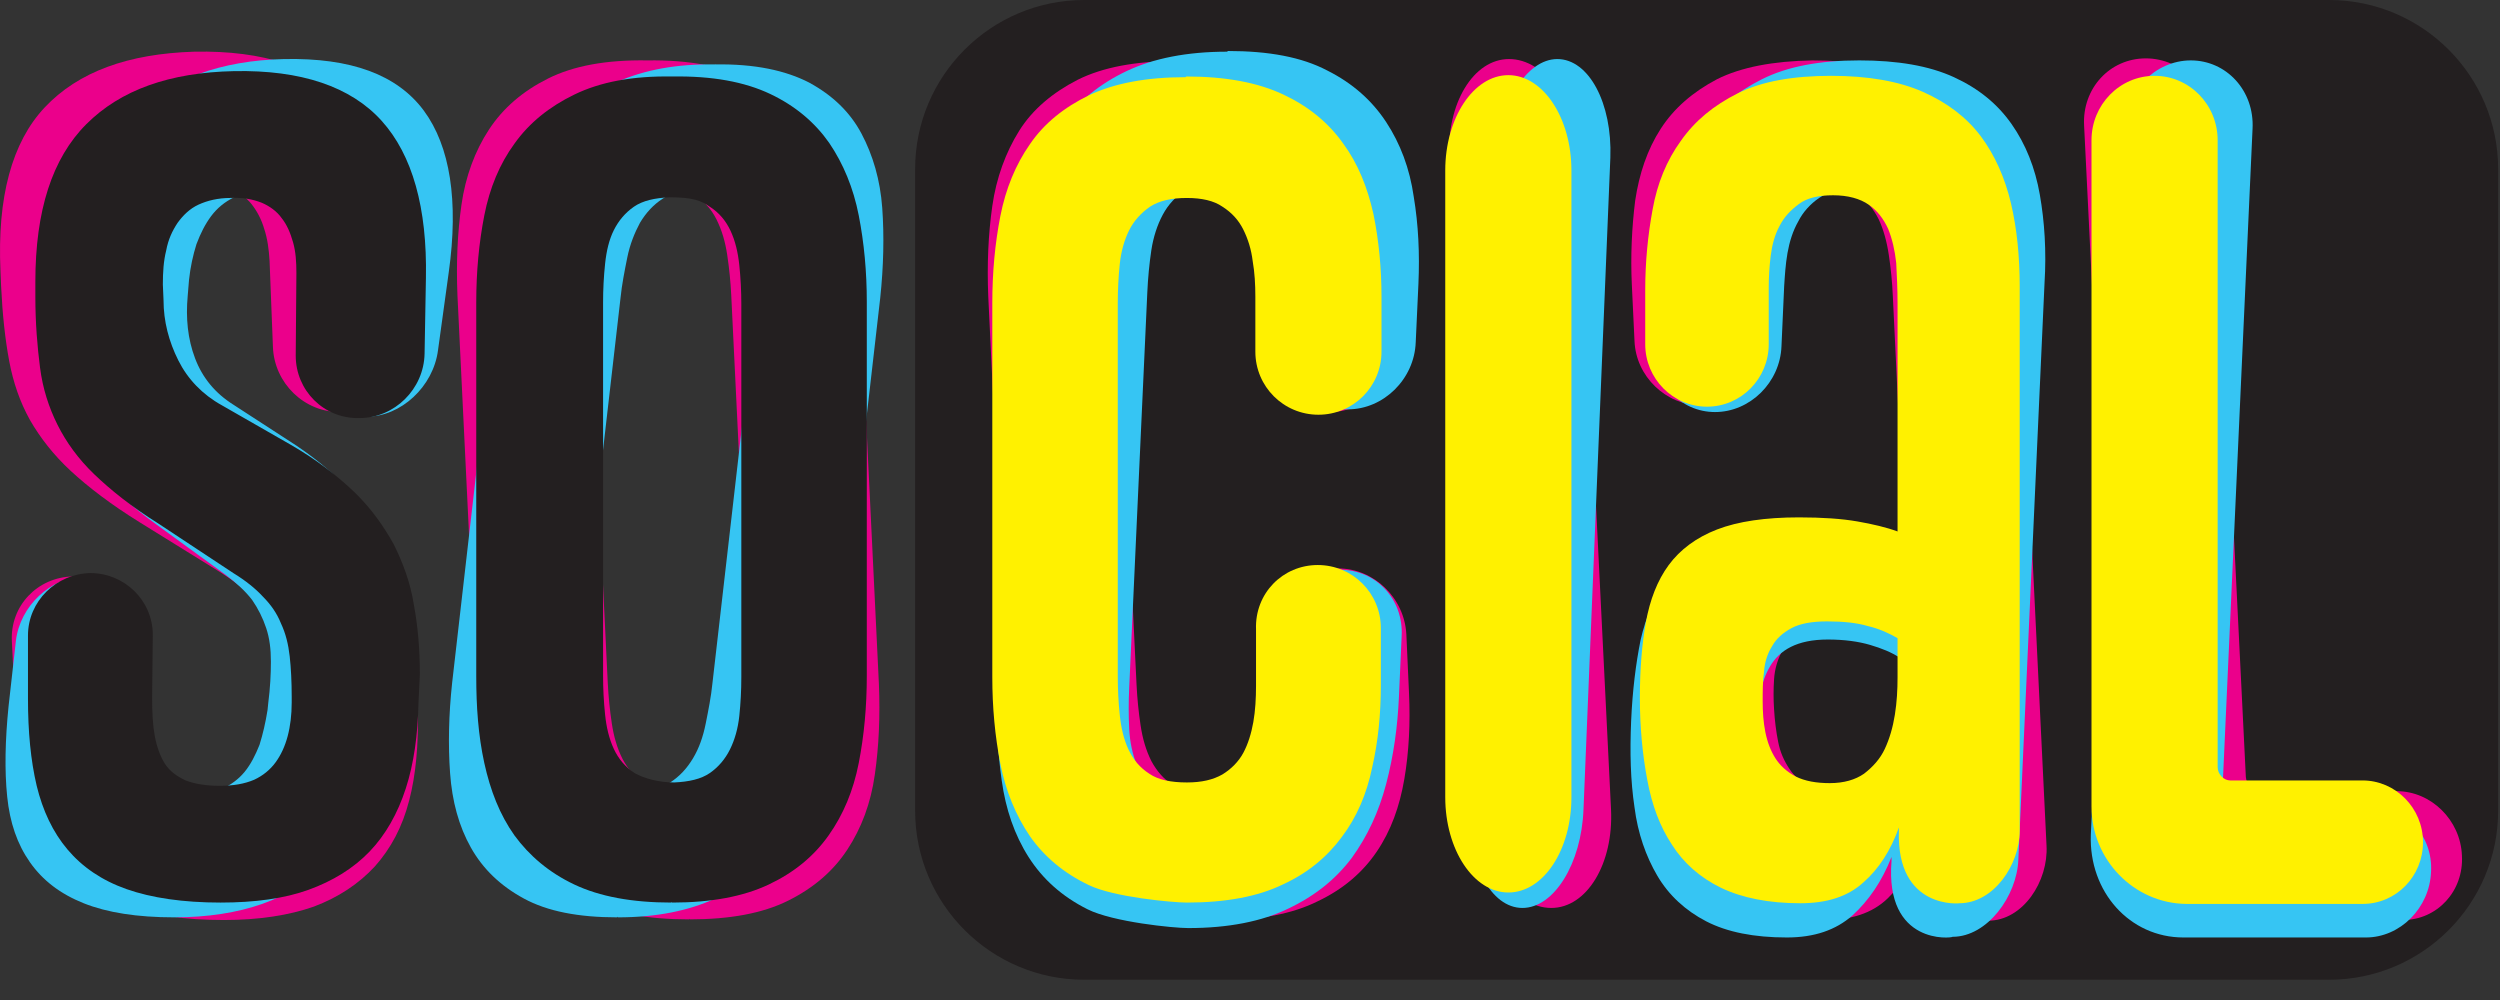
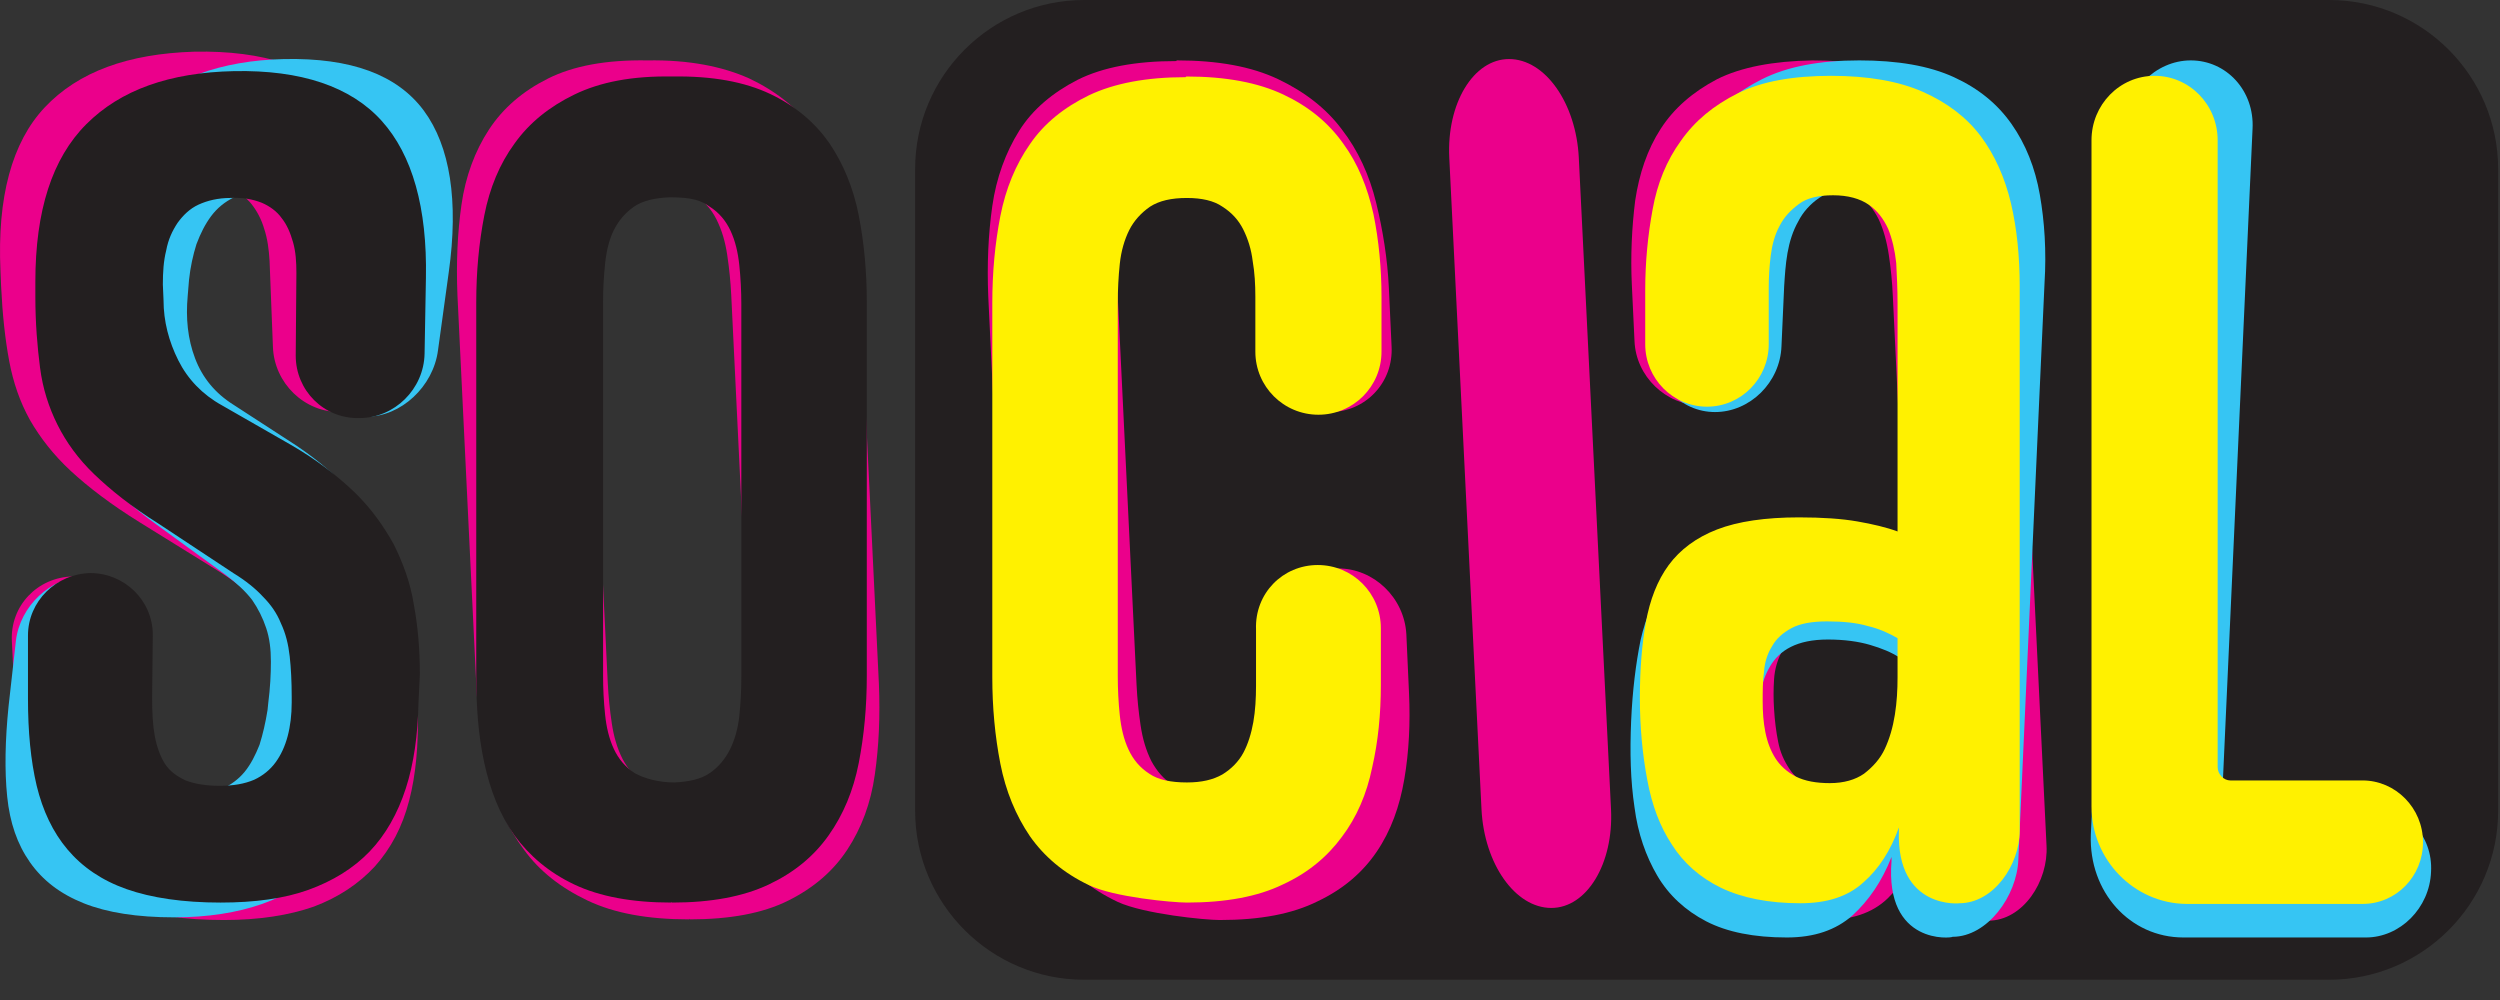
<svg xmlns="http://www.w3.org/2000/svg" width="100" height="40" viewBox="0 0 100 40" fill="none">
  <rect x="0" y="0" width="100" height="40" fill="#333333" stroke="none" />
  <path d="M43.369 39.19H93.162C96.893 39.19 99.926 36.157 99.926 32.426V6.764C99.926 3.033 96.893 0 93.162 0H43.369C39.638 0 36.605 3.033 36.605 6.764V32.426C36.605 36.157 39.638 39.19 43.369 39.19Z" fill="#231F20" />
  <path d="M53.516 22.736C54.965 22.736 56.173 23.917 56.254 25.366L56.361 27.729C56.415 28.91 56.361 30.064 56.173 31.164C55.985 32.265 55.636 33.231 55.072 34.063C54.509 34.895 53.73 35.566 52.71 36.05C51.69 36.56 50.402 36.801 48.791 36.801C48.201 36.801 45.758 36.56 44.711 36.077C43.638 35.566 42.806 34.895 42.161 34.036C41.517 33.178 41.061 32.184 40.792 31.03C40.497 29.876 40.336 28.668 40.282 27.406L39.531 11.865C39.477 10.576 39.531 9.368 39.692 8.241C39.853 7.113 40.229 6.093 40.766 5.234C41.302 4.376 42.108 3.704 43.101 3.194C44.121 2.684 45.436 2.443 47.047 2.443L47.074 2.416C48.711 2.416 50.053 2.658 51.127 3.168C52.2 3.678 53.059 4.349 53.677 5.181C54.321 6.013 54.777 7.006 55.046 8.107C55.314 9.207 55.502 10.361 55.556 11.543L55.663 13.851C55.744 15.3 54.616 16.482 53.194 16.482C51.744 16.482 50.536 15.3 50.456 13.851L50.348 11.569C50.321 11.059 50.268 10.576 50.187 10.093C50.107 9.61 49.946 9.18 49.731 8.778C49.516 8.402 49.221 8.08 48.845 7.838C48.469 7.597 47.959 7.462 47.342 7.462C46.698 7.462 46.188 7.597 45.839 7.838C45.49 8.08 45.194 8.402 45.033 8.831C44.846 9.234 44.738 9.69 44.711 10.227C44.684 10.764 44.684 11.301 44.711 11.891L45.463 27.406C45.49 27.943 45.543 28.48 45.624 29.017C45.705 29.554 45.839 30.01 46.053 30.44C46.268 30.842 46.563 31.191 46.966 31.433C47.342 31.674 47.879 31.808 48.523 31.808C49.114 31.808 49.597 31.701 49.972 31.486C50.321 31.272 50.617 30.976 50.805 30.601C50.992 30.225 51.1 29.795 51.154 29.312C51.207 28.829 51.207 28.319 51.18 27.782L51.073 25.447C50.966 23.917 52.093 22.736 53.516 22.736Z" fill="#EB008B" />
  <path d="M57.971 6.308L59.26 32.372C59.367 34.546 60.602 36.318 62.052 36.318C63.474 36.318 64.548 34.546 64.441 32.372L63.152 6.308C63.045 4.134 61.81 2.362 60.361 2.362C58.938 2.362 57.864 4.134 57.971 6.308Z" fill="#EB008B" />
-   <path d="M84.733 32.748L83.364 5.02C83.284 3.543 84.385 2.335 85.834 2.335C87.257 2.335 88.491 3.543 88.545 5.02L89.834 31.084C89.86 31.379 90.102 31.647 90.397 31.647H95.873C97.242 31.647 98.423 32.802 98.477 34.224C98.557 35.647 97.484 36.801 96.115 36.801H88.814C86.666 36.774 84.841 34.976 84.733 32.748Z" fill="#EB008B" />
  <path d="M76.842 33.768V33.634C76.546 34.6 76.117 35.352 75.5 35.942C74.882 36.533 74.05 36.801 72.95 36.801C71.634 36.801 70.534 36.587 69.648 36.157C68.762 35.727 68.064 35.137 67.528 34.358C66.991 33.607 66.615 32.694 66.346 31.648C66.105 30.601 65.944 29.473 65.89 28.265C65.836 27.084 65.863 26.037 65.971 25.098C66.078 24.158 66.373 23.38 66.803 22.736C67.232 22.091 67.876 21.581 68.709 21.259C69.541 20.91 70.668 20.749 72.064 20.749C73.03 20.749 73.835 20.803 74.48 20.937C75.124 21.045 75.688 21.206 76.171 21.367L75.714 11.865C75.688 11.274 75.634 10.737 75.553 10.2C75.473 9.663 75.339 9.18 75.151 8.778C74.936 8.348 74.668 8.026 74.292 7.785C73.916 7.543 73.433 7.409 72.789 7.409C72.198 7.409 71.715 7.516 71.393 7.758C71.071 7.999 70.802 8.295 70.641 8.67C70.48 9.046 70.373 9.449 70.346 9.905C70.319 10.361 70.319 10.791 70.346 11.247L70.453 13.609C70.534 15.032 69.433 16.213 68.037 16.213C66.642 16.213 65.434 15.059 65.38 13.636L65.273 11.381C65.219 10.227 65.273 9.1 65.407 8.026C65.568 6.952 65.89 5.986 66.427 5.154C66.964 4.322 67.715 3.678 68.682 3.168C69.648 2.684 70.936 2.443 72.493 2.416C74.023 2.416 75.312 2.631 76.332 3.087C77.352 3.543 78.184 4.161 78.828 4.939C79.445 5.718 79.929 6.657 80.224 7.731C80.519 8.805 80.707 9.959 80.761 11.194L81.861 33.822C81.942 35.244 80.922 36.828 79.526 36.828C79.553 36.774 76.895 37.07 76.842 33.768ZM73.889 31.782C74.453 31.782 74.909 31.648 75.285 31.379C75.634 31.111 75.902 30.762 76.09 30.332C76.278 29.903 76.385 29.419 76.439 28.91C76.493 28.373 76.52 27.863 76.493 27.353L76.412 25.742C76.063 25.527 75.661 25.366 75.178 25.232C74.694 25.098 74.131 25.044 73.487 25.044C72.869 25.044 72.386 25.152 72.037 25.34C71.688 25.527 71.42 25.796 71.259 26.091C71.097 26.413 70.99 26.762 70.963 27.165C70.936 27.567 70.936 27.97 70.963 28.373C70.99 28.829 71.044 29.259 71.124 29.661C71.205 30.091 71.366 30.439 71.581 30.762C71.795 31.084 72.091 31.325 72.466 31.513C72.869 31.701 73.326 31.782 73.889 31.782Z" fill="#EB008B" />
  <path d="M16.715 28.426C16.741 29.795 16.634 31.003 16.366 32.023C16.097 33.07 15.641 33.929 14.997 34.654C14.352 35.352 13.547 35.889 12.554 36.264C11.561 36.613 10.353 36.801 8.957 36.801C7.4 36.801 6.112 36.613 5.065 36.237C4.018 35.862 3.186 35.325 2.542 34.6C1.898 33.875 1.441 32.989 1.146 31.943C0.851 30.896 0.663 29.688 0.609 28.319L0.475 25.662C0.394 24.239 1.495 23.085 2.918 23.058C4.34 23.058 5.548 24.185 5.602 25.608L5.709 28.212C5.736 28.829 5.79 29.339 5.897 29.795C6.005 30.252 6.166 30.627 6.38 30.949C6.595 31.245 6.89 31.486 7.266 31.62C7.642 31.782 8.125 31.835 8.689 31.835C9.252 31.835 9.709 31.755 10.085 31.567C10.46 31.406 10.729 31.164 10.944 30.842C11.158 30.547 11.293 30.171 11.373 29.741C11.454 29.312 11.48 28.856 11.454 28.346V28.077C11.427 27.46 11.373 26.896 11.293 26.386C11.212 25.876 11.078 25.42 10.863 25.017C10.675 24.615 10.407 24.239 10.085 23.89C9.762 23.541 9.333 23.219 8.823 22.897L5.575 20.884C4.448 20.186 3.535 19.488 2.837 18.843C2.139 18.199 1.602 17.501 1.2 16.803C0.797 16.079 0.529 15.3 0.368 14.441C0.207 13.582 0.099 12.589 0.045 11.462L0.019 10.844C-0.116 7.892 0.475 5.691 1.79 4.295C3.132 2.872 5.119 2.147 7.776 2.067C10.541 2.013 12.608 2.684 13.977 4.134C15.319 5.556 16.044 7.758 16.124 10.656L16.205 13.797C16.258 15.273 15.104 16.481 13.655 16.481H13.628C12.178 16.508 10.97 15.327 10.917 13.878L10.783 10.442C10.756 9.985 10.702 9.556 10.568 9.153C10.46 8.778 10.273 8.429 10.058 8.16C9.843 7.892 9.548 7.677 9.199 7.516C8.85 7.382 8.42 7.301 7.91 7.301C7.4 7.301 6.944 7.409 6.595 7.596C6.246 7.784 5.978 8.026 5.763 8.348C5.548 8.67 5.414 9.046 5.333 9.502C5.253 9.932 5.226 10.415 5.28 10.925L5.333 11.569C5.387 12.455 5.629 13.287 6.085 14.066C6.515 14.844 7.159 15.488 7.991 15.944L10.917 17.609C11.99 18.226 12.876 18.897 13.601 19.568C14.326 20.239 14.889 20.991 15.346 21.769C15.775 22.548 16.097 23.38 16.312 24.266C16.527 25.151 16.634 26.118 16.715 27.165V28.426Z" fill="#EB008B" />
  <path d="M25.895 2.416C25.895 2.389 25.895 2.389 25.895 2.416C27.559 2.389 28.901 2.658 29.975 3.141C31.049 3.651 31.881 4.322 32.525 5.181C33.169 6.04 33.625 7.033 33.894 8.187C34.189 9.341 34.35 10.549 34.404 11.811L35.156 27.353C35.209 28.641 35.156 29.849 34.994 30.977C34.833 32.131 34.458 33.124 33.894 33.983C33.33 34.842 32.552 35.513 31.532 36.023C30.512 36.533 29.196 36.775 27.586 36.775L27.559 36.748V36.775C25.922 36.775 24.579 36.533 23.506 36.023C22.432 35.513 21.573 34.842 20.956 33.983C20.312 33.124 19.855 32.131 19.56 30.977C19.265 29.822 19.104 28.614 19.05 27.353L18.298 11.811C18.245 10.523 18.298 9.315 18.459 8.187C18.62 7.06 18.996 6.04 19.56 5.181C20.124 4.322 20.902 3.651 21.922 3.141C22.942 2.631 24.257 2.389 25.895 2.416ZM27.425 31.755C28.042 31.728 28.525 31.621 28.874 31.352C29.223 31.111 29.492 30.789 29.68 30.359C29.867 29.956 29.948 29.5 30.002 28.963C30.029 28.427 30.029 27.89 30.002 27.326L29.25 11.811C29.223 11.274 29.17 10.737 29.089 10.2C29.009 9.664 28.874 9.207 28.66 8.778C28.445 8.348 28.15 8.026 27.747 7.785C27.371 7.543 27.022 7.382 26.083 7.382C25.465 7.409 24.982 7.516 24.633 7.785C24.284 8.026 24.016 8.348 23.855 8.778C23.694 9.18 23.586 9.637 23.559 10.174C23.533 10.71 23.533 11.247 23.559 11.811L24.311 27.326C24.338 27.863 24.392 28.4 24.472 28.936C24.553 29.473 24.687 29.93 24.902 30.359C25.116 30.762 25.412 31.111 25.814 31.352C26.163 31.621 26.781 31.782 27.425 31.755Z" fill="#EB008B" />
-   <path d="M53.596 22.789C55.046 22.789 56.146 23.97 56.066 25.447L55.958 27.863C55.905 29.07 55.744 30.225 55.448 31.352C55.153 32.479 54.697 33.446 54.079 34.305C53.435 35.164 52.603 35.835 51.529 36.345C50.483 36.855 49.14 37.123 47.53 37.123C46.939 37.123 44.523 36.882 43.503 36.372C42.483 35.862 41.705 35.164 41.141 34.278C40.578 33.392 40.229 32.372 40.068 31.218C39.907 30.064 39.826 28.829 39.907 27.54L40.631 11.703C40.685 10.415 40.846 9.18 41.141 7.999C41.41 6.845 41.866 5.825 42.51 4.939C43.128 4.053 43.987 3.355 45.06 2.845C46.134 2.335 47.476 2.067 49.087 2.067L49.114 2.04C50.751 2.04 52.066 2.282 53.086 2.818C54.106 3.328 54.885 4.026 55.448 4.885C56.012 5.744 56.388 6.737 56.549 7.865C56.737 8.992 56.79 10.146 56.737 11.354L56.629 13.69C56.576 15.166 55.341 16.374 53.918 16.374C52.469 16.374 51.368 15.193 51.449 13.716L51.556 11.408C51.583 10.898 51.556 10.388 51.529 9.905C51.476 9.422 51.368 8.965 51.207 8.563C51.019 8.16 50.751 7.838 50.402 7.596C50.053 7.355 49.543 7.221 48.952 7.221C48.308 7.221 47.798 7.355 47.422 7.596C47.047 7.838 46.724 8.187 46.51 8.59C46.295 8.992 46.134 9.475 46.053 10.012C45.973 10.549 45.919 11.113 45.892 11.703L45.168 27.514C45.141 28.077 45.141 28.614 45.168 29.151C45.194 29.688 45.302 30.171 45.463 30.574C45.651 31.003 45.919 31.325 46.268 31.594C46.617 31.835 47.127 31.969 47.798 31.969C48.389 31.969 48.899 31.862 49.275 31.62C49.65 31.406 49.946 31.084 50.187 30.708C50.402 30.332 50.563 29.876 50.67 29.392C50.778 28.909 50.831 28.372 50.858 27.836L50.966 25.447C50.939 23.97 52.173 22.789 53.596 22.789Z" fill="#36C5F3" />
-   <path d="M59.85 6.308L58.777 32.372C58.696 34.546 59.636 36.318 60.897 36.318C62.159 36.318 63.26 34.546 63.34 32.372L64.414 6.308C64.494 4.134 63.555 2.362 62.293 2.362C61.058 2.362 59.958 4.134 59.85 6.308Z" fill="#36C5F3" />
  <path d="M83.633 33.392L84.921 5.154C85.002 3.651 86.21 2.416 87.632 2.416C89.055 2.416 90.183 3.624 90.102 5.154L88.894 31.701C88.867 32.023 89.109 32.265 89.404 32.265H94.88C96.249 32.265 97.323 33.446 97.242 34.869C97.188 36.318 96.007 37.499 94.638 37.499H87.337C85.19 37.499 83.552 35.674 83.633 33.392Z" fill="#36C5F3" />
  <path d="M75.661 34.439V34.278C75.285 35.244 74.748 36.023 74.104 36.613C73.433 37.204 72.574 37.499 71.473 37.499C70.158 37.499 69.084 37.284 68.252 36.855C67.42 36.425 66.749 35.808 66.293 35.03C65.836 34.251 65.514 33.339 65.38 32.292C65.219 31.218 65.192 30.091 65.246 28.829C65.299 27.621 65.434 26.547 65.622 25.608C65.836 24.668 66.185 23.863 66.668 23.192C67.152 22.521 67.85 22.038 68.735 21.689C69.621 21.34 70.749 21.152 72.144 21.152C73.111 21.152 73.916 21.206 74.56 21.34C75.204 21.447 75.768 21.608 76.224 21.769L76.654 12.106C76.681 11.516 76.681 10.952 76.654 10.388C76.627 9.851 76.546 9.368 76.385 8.939C76.224 8.509 75.956 8.187 75.634 7.919C75.285 7.65 74.802 7.543 74.184 7.543C73.594 7.543 73.111 7.677 72.762 7.919C72.413 8.16 72.118 8.482 71.93 8.858C71.715 9.234 71.581 9.663 71.5 10.12C71.42 10.576 71.393 11.032 71.366 11.462L71.259 13.851C71.205 15.3 69.997 16.482 68.601 16.482C67.205 16.482 66.105 15.3 66.185 13.851L66.293 11.543C66.346 10.361 66.507 9.207 66.749 8.107C66.991 7.006 67.42 6.04 68.037 5.181C68.655 4.349 69.46 3.678 70.48 3.168C71.5 2.658 72.789 2.416 74.372 2.416C75.902 2.416 77.164 2.631 78.157 3.087C79.15 3.543 79.902 4.161 80.466 4.966C81.029 5.771 81.405 6.711 81.593 7.785C81.781 8.858 81.861 10.039 81.781 11.328L80.734 34.385C80.68 35.835 79.499 37.472 78.103 37.472C78.077 37.526 75.392 37.821 75.661 34.439ZM72.896 32.426C73.46 32.426 73.943 32.292 74.319 32.023C74.694 31.755 75.016 31.406 75.231 30.976C75.446 30.547 75.607 30.064 75.714 29.527C75.822 28.99 75.876 28.453 75.902 27.943L75.983 26.306C75.661 26.091 75.258 25.93 74.802 25.796C74.346 25.662 73.782 25.581 73.111 25.581C72.493 25.581 72.01 25.688 71.634 25.876C71.259 26.064 70.99 26.333 70.802 26.655C70.614 26.977 70.48 27.326 70.427 27.729C70.373 28.131 70.319 28.534 70.292 28.963C70.265 29.419 70.292 29.849 70.346 30.279C70.4 30.708 70.534 31.084 70.722 31.406C70.91 31.728 71.178 31.97 71.527 32.157C71.876 32.345 72.332 32.426 72.896 32.426Z" fill="#36C5F3" />
  <path d="M15.695 28.399C15.507 29.742 15.211 30.95 14.782 31.97C14.352 33.016 13.789 33.875 13.064 34.573C12.339 35.271 11.48 35.808 10.487 36.157C9.494 36.506 8.313 36.694 6.971 36.694C5.494 36.694 4.287 36.506 3.347 36.13C2.408 35.754 1.71 35.218 1.2 34.493C0.69 33.768 0.394 32.909 0.287 31.862C0.18 30.815 0.206 29.608 0.341 28.265L0.636 25.635C0.797 24.239 2.032 23.085 3.374 23.058C4.743 23.058 5.709 24.185 5.521 25.608L5.199 28.212C5.119 28.802 5.092 29.339 5.119 29.795C5.146 30.252 5.226 30.628 5.387 30.95C5.548 31.245 5.79 31.486 6.139 31.621C6.461 31.782 6.917 31.835 7.481 31.835C8.018 31.835 8.474 31.755 8.85 31.567C9.226 31.406 9.548 31.164 9.789 30.869C10.031 30.574 10.219 30.198 10.38 29.795C10.514 29.366 10.621 28.91 10.702 28.399L10.729 28.131C10.809 27.514 10.836 26.95 10.836 26.467C10.836 25.957 10.782 25.527 10.648 25.125C10.514 24.722 10.326 24.346 10.085 23.997C9.816 23.648 9.467 23.326 9.038 23.004L6.273 20.991C5.307 20.293 4.555 19.622 3.991 18.978C3.428 18.334 3.025 17.663 2.757 16.938C2.488 16.213 2.354 15.435 2.327 14.602C2.3 13.744 2.354 12.777 2.488 11.65L2.569 11.059C2.918 8.133 3.83 5.959 5.307 4.563C6.81 3.168 8.823 2.416 11.373 2.362C14.03 2.309 15.883 2.98 16.956 4.429C18.003 5.852 18.352 8.026 17.949 10.898L17.52 14.012C17.332 15.461 16.044 16.669 14.648 16.669H14.621C13.225 16.696 12.259 15.542 12.447 14.092L12.876 10.684C12.93 10.227 12.93 9.798 12.876 9.422C12.822 9.046 12.715 8.697 12.554 8.429C12.393 8.16 12.151 7.946 11.829 7.811C11.507 7.677 11.104 7.597 10.648 7.597C10.138 7.597 9.709 7.704 9.36 7.892C8.984 8.08 8.689 8.321 8.447 8.643C8.206 8.966 8.018 9.341 7.857 9.771C7.722 10.2 7.615 10.684 7.561 11.194L7.508 11.838C7.427 12.723 7.508 13.556 7.803 14.334C8.098 15.113 8.608 15.73 9.333 16.186L11.856 17.824C12.769 18.441 13.52 19.085 14.111 19.783C14.675 20.454 15.131 21.179 15.426 21.957C15.721 22.736 15.883 23.568 15.936 24.454C15.99 25.34 15.963 26.306 15.856 27.326L15.695 28.399Z" fill="#36C5F3" />
-   <path d="M28.606 2.577C28.606 2.55 28.633 2.55 28.606 2.577C30.189 2.55 31.424 2.818 32.364 3.302C33.303 3.812 34.001 4.483 34.458 5.342C34.914 6.201 35.209 7.194 35.29 8.321C35.37 9.448 35.343 10.656 35.209 11.918L33.438 27.352C33.303 28.614 33.035 29.822 32.713 30.949C32.364 32.077 31.854 33.07 31.183 33.929C30.512 34.788 29.653 35.459 28.606 35.942C27.559 36.425 26.27 36.694 24.714 36.694L24.687 36.667V36.694C23.13 36.694 21.895 36.452 20.956 35.942C20.016 35.432 19.318 34.761 18.835 33.902C18.352 33.043 18.084 32.05 18.003 30.922C17.922 29.795 17.949 28.587 18.084 27.326L19.855 11.891C19.989 10.63 20.258 9.422 20.58 8.294C20.929 7.167 21.439 6.174 22.11 5.315C22.781 4.456 23.64 3.785 24.687 3.275C25.787 2.792 27.076 2.55 28.606 2.577ZM25.358 31.701C25.948 31.674 26.432 31.567 26.807 31.298C27.183 31.057 27.479 30.735 27.72 30.332C27.962 29.929 28.123 29.473 28.23 28.936C28.337 28.399 28.445 27.862 28.498 27.326L30.27 11.918C30.324 11.381 30.377 10.844 30.377 10.334C30.377 9.797 30.324 9.341 30.189 8.938C30.055 8.536 29.814 8.214 29.492 7.945C29.169 7.704 28.874 7.543 27.962 7.543C27.371 7.569 26.888 7.677 26.512 7.945C26.136 8.187 25.841 8.509 25.599 8.912C25.385 9.314 25.197 9.771 25.09 10.307C24.982 10.844 24.875 11.381 24.821 11.918L23.049 27.326C22.996 27.862 22.942 28.399 22.942 28.909C22.942 29.446 22.996 29.902 23.13 30.305C23.264 30.708 23.506 31.03 23.828 31.298C24.177 31.567 24.767 31.728 25.358 31.701Z" fill="#36C5F3" />
  <path d="M52.71 22.601C54.106 22.601 55.234 23.729 55.234 25.125V27.406C55.234 28.56 55.126 29.661 54.885 30.708C54.67 31.755 54.267 32.694 53.677 33.473C53.086 34.278 52.308 34.922 51.315 35.378C50.321 35.862 49.033 36.103 47.476 36.103C46.912 36.103 44.55 35.888 43.557 35.405C42.537 34.922 41.759 34.251 41.195 33.446C40.631 32.614 40.229 31.647 40.014 30.547C39.799 29.446 39.692 28.292 39.692 27.084V12.133C39.692 10.898 39.799 9.744 40.014 8.643C40.229 7.543 40.631 6.576 41.195 5.771C41.759 4.939 42.564 4.295 43.557 3.812C44.577 3.328 45.865 3.087 47.422 3.087L47.449 3.06C49.033 3.06 50.321 3.302 51.341 3.785C52.361 4.268 53.14 4.912 53.73 5.744C54.321 6.55 54.697 7.489 54.938 8.563C55.153 9.61 55.26 10.737 55.26 11.864V14.066C55.26 15.461 54.133 16.589 52.737 16.589C51.341 16.589 50.214 15.461 50.214 14.066V11.864C50.214 11.381 50.187 10.898 50.107 10.442C50.053 9.985 49.919 9.556 49.731 9.18C49.543 8.804 49.275 8.509 48.899 8.268C48.55 8.026 48.067 7.919 47.476 7.919C46.859 7.919 46.376 8.026 46 8.268C45.651 8.509 45.355 8.831 45.168 9.207C44.98 9.583 44.846 10.039 44.792 10.549C44.738 11.059 44.711 11.596 44.711 12.133V27.057C44.711 27.567 44.738 28.104 44.792 28.614C44.846 29.124 44.953 29.58 45.141 29.983C45.329 30.386 45.597 30.708 45.973 30.949C46.322 31.191 46.832 31.298 47.476 31.298C48.067 31.298 48.523 31.191 48.899 30.976C49.248 30.762 49.543 30.466 49.731 30.117C49.919 29.768 50.053 29.339 50.133 28.883C50.214 28.426 50.241 27.916 50.241 27.433V25.178C50.187 23.729 51.315 22.601 52.71 22.601Z" fill="#FFF100" />
-   <path d="M57.81 6.818V31.889C57.81 33.983 58.938 35.7 60.334 35.7C61.73 35.7 62.857 34.009 62.857 31.889V6.818C62.857 4.724 61.73 3.006 60.334 3.006C58.938 3.006 57.81 4.724 57.81 6.818Z" fill="#FFF100" />
  <path d="M83.66 32.265V5.61C83.66 4.187 84.787 3.033 86.183 3.033C87.579 3.033 88.706 4.187 88.706 5.61V30.681C88.706 30.976 88.948 31.218 89.216 31.218H94.504C95.819 31.218 96.92 32.318 96.92 33.687C96.92 35.056 95.846 36.157 94.504 36.157H87.445C85.351 36.13 83.66 34.385 83.66 32.265Z" fill="#FFF100" />
  <path d="M75.956 33.231V33.097C75.634 34.009 75.151 34.761 74.533 35.298C73.916 35.861 73.084 36.13 72.01 36.13C70.749 36.13 69.675 35.915 68.843 35.513C68.011 35.11 67.34 34.519 66.883 33.795C66.4 33.07 66.078 32.211 65.89 31.191C65.702 30.198 65.595 29.097 65.595 27.916C65.595 26.789 65.675 25.769 65.836 24.883C65.997 23.997 66.293 23.219 66.749 22.601C67.205 21.984 67.85 21.501 68.682 21.179C69.514 20.857 70.614 20.695 71.957 20.695C72.896 20.695 73.674 20.749 74.292 20.857C74.909 20.964 75.473 21.098 75.902 21.259V12.133C75.902 11.569 75.876 11.032 75.849 10.522C75.795 10.012 75.688 9.556 75.526 9.153C75.339 8.751 75.097 8.429 74.748 8.187C74.399 7.945 73.916 7.811 73.325 7.811C72.735 7.811 72.279 7.919 71.957 8.16C71.634 8.402 71.366 8.67 71.178 9.046C70.99 9.395 70.883 9.797 70.829 10.227C70.775 10.656 70.749 11.086 70.749 11.515V13.77C70.749 15.139 69.648 16.267 68.279 16.267C66.91 16.267 65.809 15.139 65.809 13.77V11.596C65.809 10.469 65.917 9.395 66.105 8.375C66.293 7.328 66.668 6.415 67.232 5.637C67.796 4.832 68.547 4.214 69.514 3.731C70.48 3.248 71.742 3.033 73.245 3.033C74.721 3.033 75.956 3.248 76.922 3.677C77.889 4.107 78.667 4.697 79.231 5.449C79.794 6.201 80.197 7.113 80.439 8.133C80.68 9.153 80.788 10.281 80.788 11.462V33.231C80.788 34.6 79.741 36.13 78.372 36.13C78.452 36.13 75.849 36.425 75.956 33.231ZM73.191 31.325C73.755 31.325 74.211 31.191 74.56 30.949C74.909 30.681 75.204 30.359 75.392 29.956C75.58 29.554 75.714 29.097 75.795 28.587C75.876 28.077 75.902 27.594 75.902 27.084V25.527C75.58 25.339 75.178 25.151 74.721 25.044C74.265 24.91 73.728 24.856 73.084 24.856C72.493 24.856 72.01 24.937 71.661 25.125C71.312 25.312 71.044 25.554 70.883 25.849C70.695 26.145 70.588 26.494 70.561 26.869C70.507 27.245 70.507 27.648 70.507 28.05C70.507 28.48 70.534 28.883 70.614 29.285C70.695 29.688 70.829 30.037 71.017 30.332C71.205 30.627 71.473 30.869 71.822 31.057C72.198 31.245 72.654 31.325 73.191 31.325Z" fill="#FFF100" />
  <path d="M16.741 28.077C16.715 29.392 16.554 30.547 16.231 31.54C15.909 32.533 15.426 33.392 14.782 34.063C14.138 34.734 13.306 35.244 12.339 35.593C11.373 35.942 10.192 36.103 8.823 36.103C7.32 36.103 6.058 35.915 5.065 35.566C4.072 35.217 3.293 34.68 2.703 33.983C2.112 33.285 1.71 32.426 1.468 31.433C1.227 30.413 1.119 29.258 1.119 27.943V25.42C1.119 24.051 2.247 22.95 3.615 22.923C4.984 22.923 6.112 24.024 6.112 25.393L6.085 27.916C6.085 28.507 6.112 29.017 6.192 29.446C6.273 29.876 6.407 30.251 6.595 30.547C6.783 30.842 7.078 31.057 7.427 31.218C7.776 31.352 8.232 31.433 8.796 31.433C9.333 31.433 9.789 31.352 10.165 31.191C10.514 31.03 10.809 30.788 11.024 30.493C11.239 30.198 11.4 29.849 11.507 29.446C11.614 29.044 11.668 28.587 11.668 28.104V27.863C11.668 27.272 11.641 26.735 11.588 26.252C11.534 25.769 11.427 25.339 11.239 24.937C11.078 24.534 10.836 24.185 10.514 23.863C10.219 23.541 9.816 23.219 9.333 22.923L6.327 20.937C5.253 20.266 4.421 19.595 3.777 18.978C3.132 18.36 2.649 17.689 2.3 16.991C1.951 16.293 1.71 15.542 1.602 14.71C1.495 13.877 1.414 12.938 1.414 11.864V11.274C1.414 8.428 2.085 6.335 3.454 4.966C4.823 3.597 6.783 2.899 9.36 2.845C12.044 2.792 14.03 3.463 15.265 4.832C16.5 6.201 17.09 8.321 17.037 11.113L16.983 14.146C16.956 15.569 15.775 16.723 14.379 16.723H14.352C12.957 16.75 11.829 15.622 11.829 14.226L11.856 10.925C11.856 10.469 11.829 10.066 11.722 9.69C11.614 9.314 11.48 8.992 11.266 8.724C11.078 8.455 10.782 8.241 10.46 8.106C10.111 7.972 9.709 7.892 9.226 7.918C8.716 7.918 8.286 8.026 7.937 8.187C7.588 8.348 7.32 8.616 7.105 8.912C6.89 9.234 6.729 9.583 6.649 10.012C6.541 10.442 6.514 10.898 6.514 11.381L6.541 11.999C6.541 12.857 6.756 13.663 7.132 14.414C7.508 15.166 8.098 15.783 8.877 16.213L11.641 17.797C12.661 18.387 13.493 19.031 14.165 19.675C14.836 20.32 15.346 21.044 15.748 21.769C16.124 22.521 16.419 23.326 16.554 24.185C16.715 25.044 16.795 25.983 16.795 26.977L16.741 28.077Z" fill="#231F20" />
  <path d="M26.888 3.06C26.888 3.033 26.888 3.033 26.888 3.06C28.498 3.033 29.787 3.275 30.807 3.758C31.827 4.241 32.605 4.912 33.169 5.718C33.733 6.55 34.135 7.516 34.35 8.617C34.565 9.717 34.672 10.871 34.672 12.079V27.03C34.672 28.265 34.565 29.419 34.35 30.52C34.135 31.621 33.733 32.587 33.142 33.419C32.552 34.251 31.773 34.895 30.753 35.379C29.733 35.862 28.445 36.103 26.888 36.103L26.861 36.076V36.103C25.277 36.103 23.989 35.862 22.969 35.379C21.949 34.895 21.171 34.224 20.58 33.419C19.989 32.587 19.614 31.621 19.372 30.52C19.131 29.419 19.05 28.265 19.05 27.057V12.106C19.05 10.871 19.157 9.717 19.372 8.617C19.587 7.516 19.989 6.55 20.58 5.744C21.171 4.912 21.976 4.268 22.969 3.785C24.016 3.275 25.304 3.033 26.888 3.06ZM26.968 31.298C27.559 31.272 28.042 31.164 28.391 30.923C28.74 30.681 29.009 30.359 29.196 29.983C29.384 29.607 29.518 29.151 29.572 28.641C29.626 28.131 29.653 27.621 29.653 27.084V12.16C29.653 11.65 29.626 11.113 29.572 10.603C29.518 10.093 29.411 9.637 29.223 9.234C29.035 8.831 28.767 8.509 28.391 8.268C28.042 8.026 27.72 7.892 26.781 7.892C26.19 7.919 25.707 8.026 25.358 8.268C25.009 8.509 24.741 8.831 24.553 9.207C24.365 9.583 24.257 10.039 24.204 10.549C24.15 11.059 24.123 11.569 24.123 12.106V27.03C24.123 27.541 24.15 28.077 24.204 28.587C24.257 29.097 24.365 29.554 24.553 29.956C24.741 30.359 25.009 30.681 25.385 30.923C25.761 31.137 26.351 31.298 26.968 31.298Z" fill="#231F20" />
</svg>